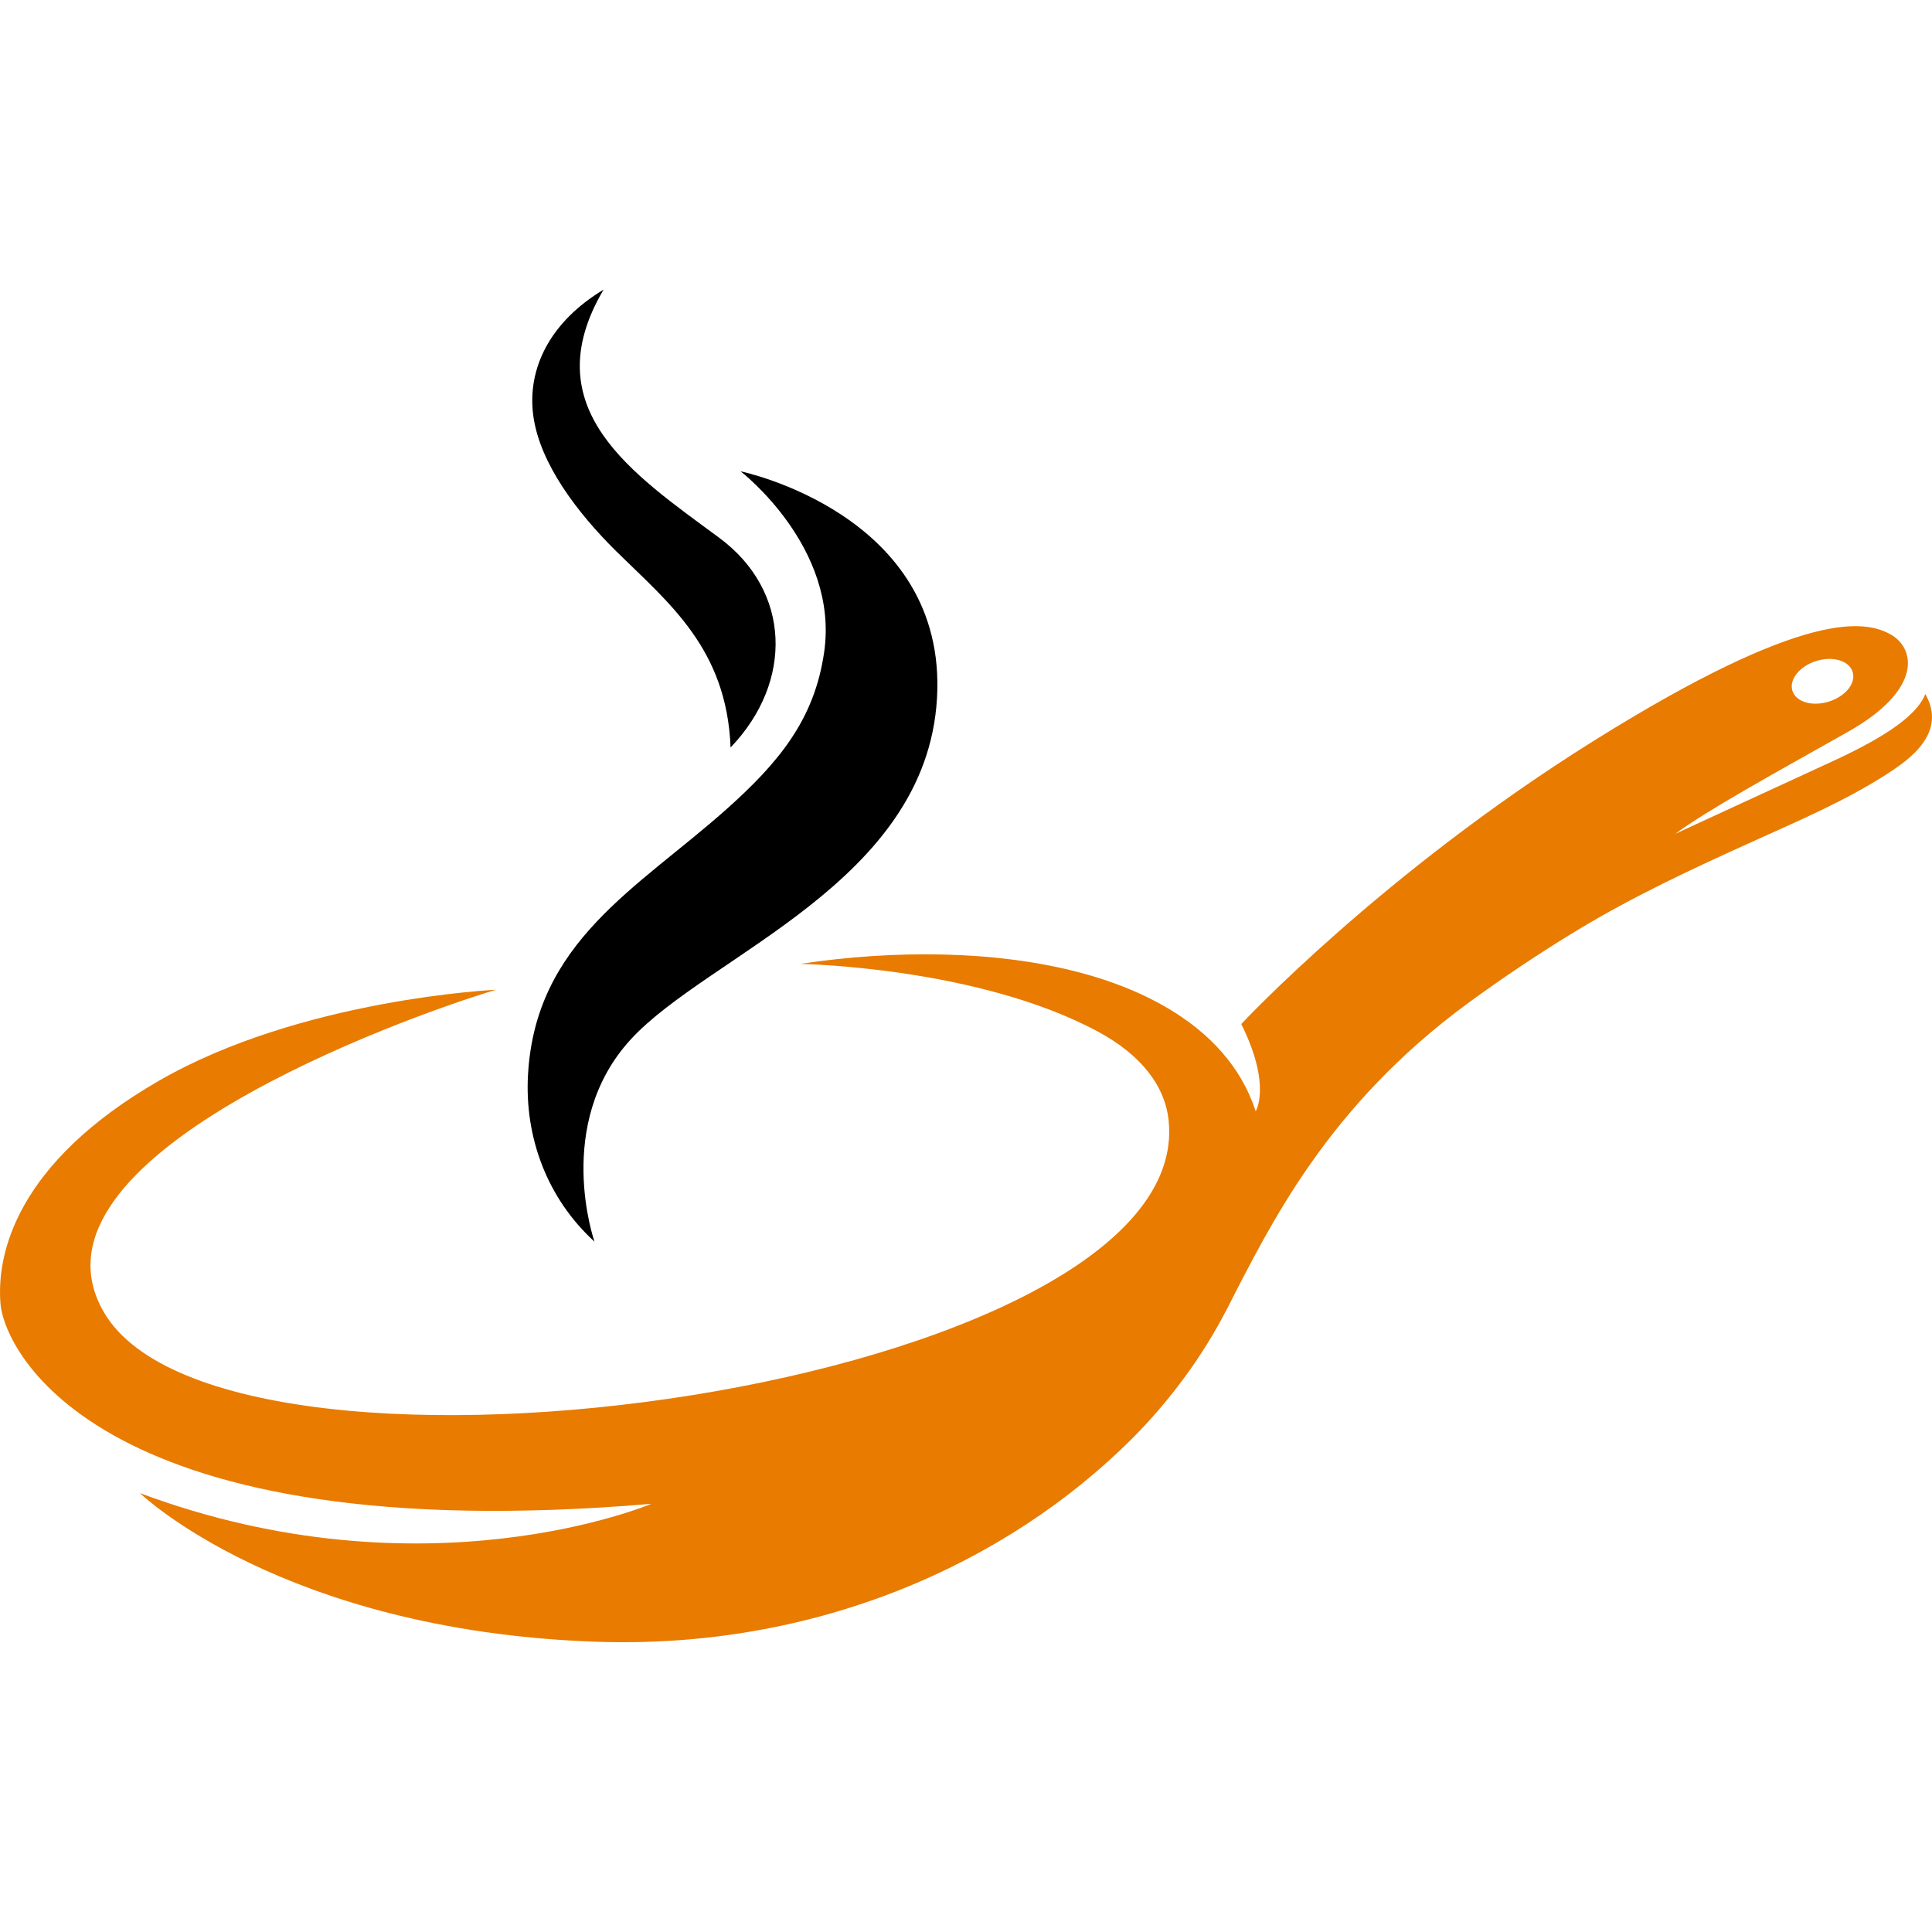
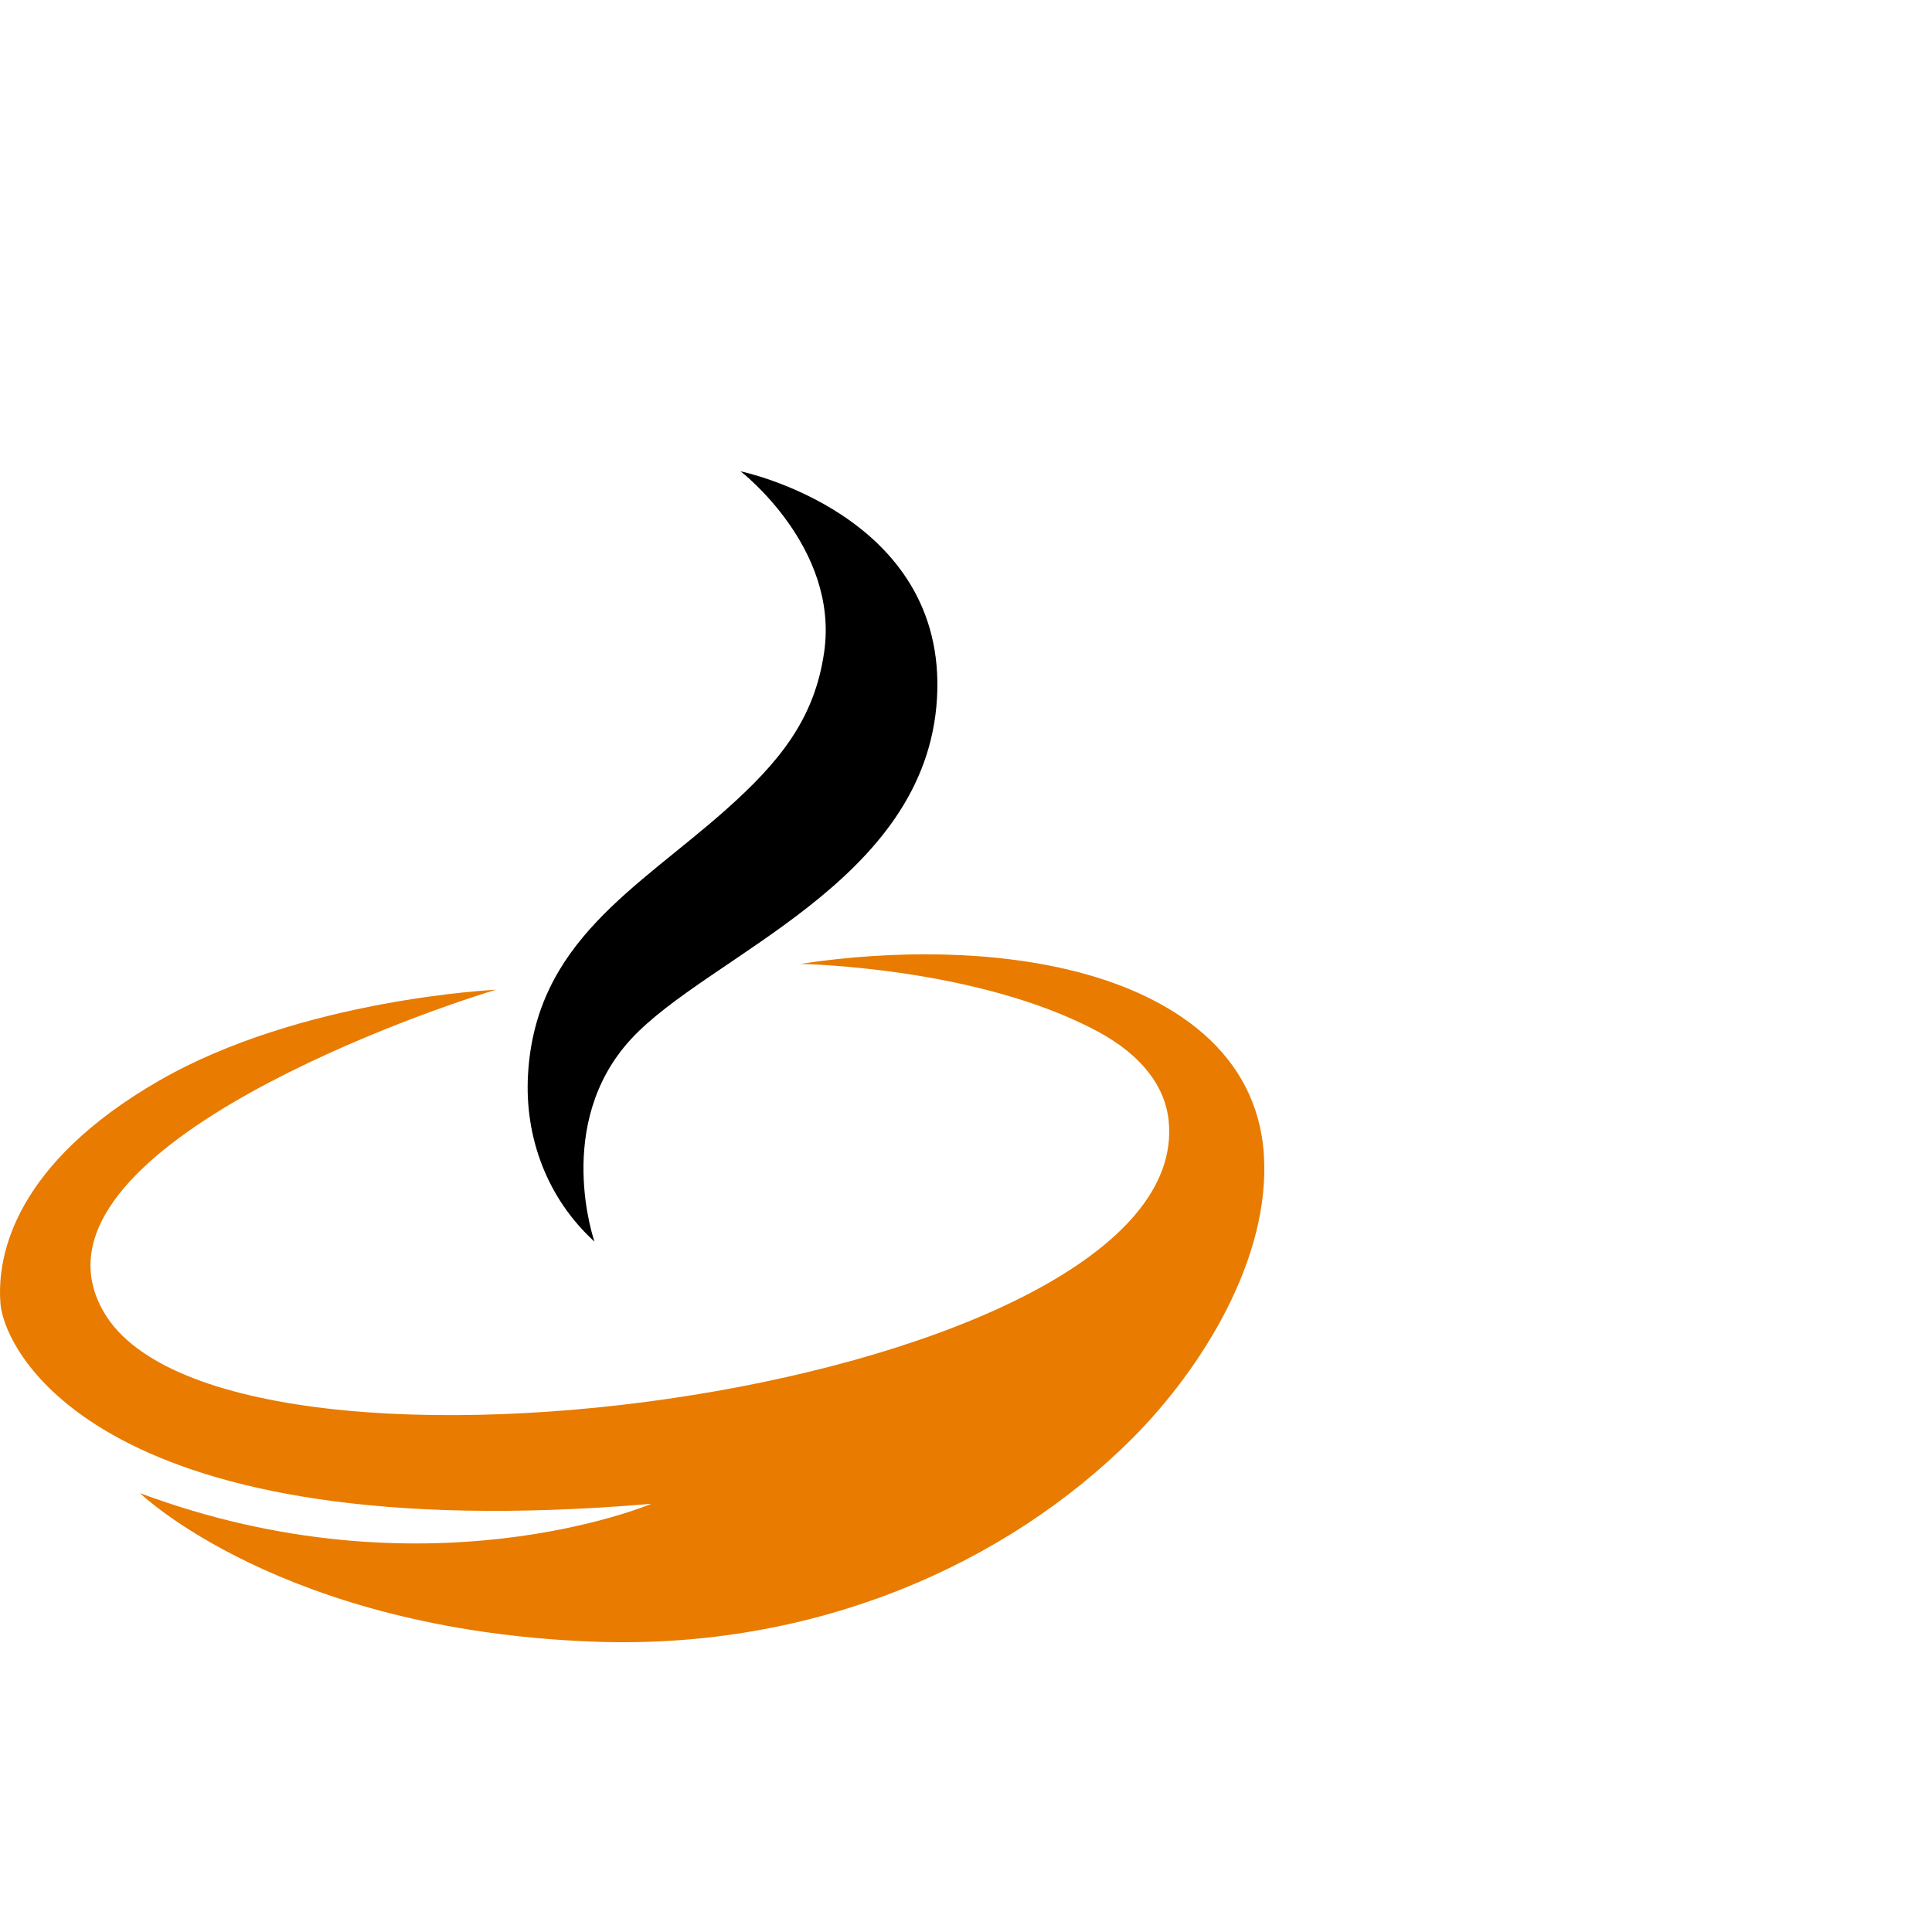
<svg xmlns="http://www.w3.org/2000/svg" version="1.1" id="Calque_1" x="0px" y="0px" width="32.001px" height="32px" viewBox="0 0 32.001 32" enable-background="new 0 0 32.001 32" xml:space="preserve">
  <g>
    <path fill-rule="evenodd" clip-rule="evenodd" fill="#E87B00" d="M13.255,15.966c0,0,2.937,0.046,4.934,1.123   c0.733,0.396,1.114,0.918,1.169,1.48c0.435,4.41-15.603,6.64-17.635,3.17c-1.501-2.563,4.969-4.888,6.493-5.345   c0,0-3.231,0.148-5.588,1.51c-2.357,1.361-2.687,2.865-2.62,3.688c0.067,0.821,1.692,4.087,10.78,3.317   c0,0-3.741,1.589-8.471-0.178c0,0,2.347,2.27,7.519,2.461c3.669,0.137,6.841-1.288,8.918-3.366c1.163-1.164,2.294-2.993,2.18-4.705   c-0.112-1.689-1.507-2.599-3.022-3.005C16.508,15.739,14.813,15.729,13.255,15.966z" />
    <path fill-rule="evenodd" clip-rule="evenodd" d="M12.267,7.807c0,0,1.635,1.257,1.384,2.995c-0.159,1.109-0.742,1.823-1.634,2.616   c-1.462,1.297-3.146,2.18-3.271,4.38c-0.06,1.038,0.317,2.053,1.101,2.768c0,0-0.686-1.948,0.601-3.35   c1.285-1.399,4.893-2.594,5.072-5.648S12.267,7.807,12.267,7.807z" />
-     <path fill-rule="evenodd" clip-rule="evenodd" d="M9.997,4.798C8.835,6.77,10.48,7.85,11.912,8.907   c1.192,0.881,1.232,2.387,0.189,3.474c-0.063-1.64-1.026-2.395-1.893-3.249C9.552,8.483,8.947,7.679,8.835,6.899   C8.722,6.099,9.12,5.325,9.997,4.798z" />
-     <path fill-rule="evenodd" clip-rule="evenodd" fill="#E87B00" d="M20.56,16.962c0.506,1.017,0.239,1.445,0.239,1.445   s-3.225,4.247-1.719,3.617c0.58-0.242,1.023,0.078,1.241-0.342c0.723-1.394,1.65-3.345,3.998-5.069   c0.55-0.402,1.159-0.813,1.795-1.198c0.941-0.571,1.929-1.029,2.89-1.464c0.782-0.354,1.55-0.68,2.243-1.125   c0.376-0.242,1.011-0.683,0.643-1.331c-0.153,0.398-0.794,0.774-1.567,1.129s-2.576,1.188-2.576,1.188   c0.55-0.402,1.591-0.975,2.855-1.686c1.266-0.713,1.115-1.398,0.709-1.62c-0.405-0.222-1.376-0.444-4.899,1.756   C22.889,14.461,20.56,16.962,20.56,16.962L20.56,16.962z M30.686,11.128c0.06,0.186-0.117,0.406-0.393,0.493   c-0.275,0.086-0.546,0.007-0.604-0.179s0.117-0.406,0.393-0.493C30.356,10.863,30.628,10.942,30.686,11.128z" />
  </g>
</svg>